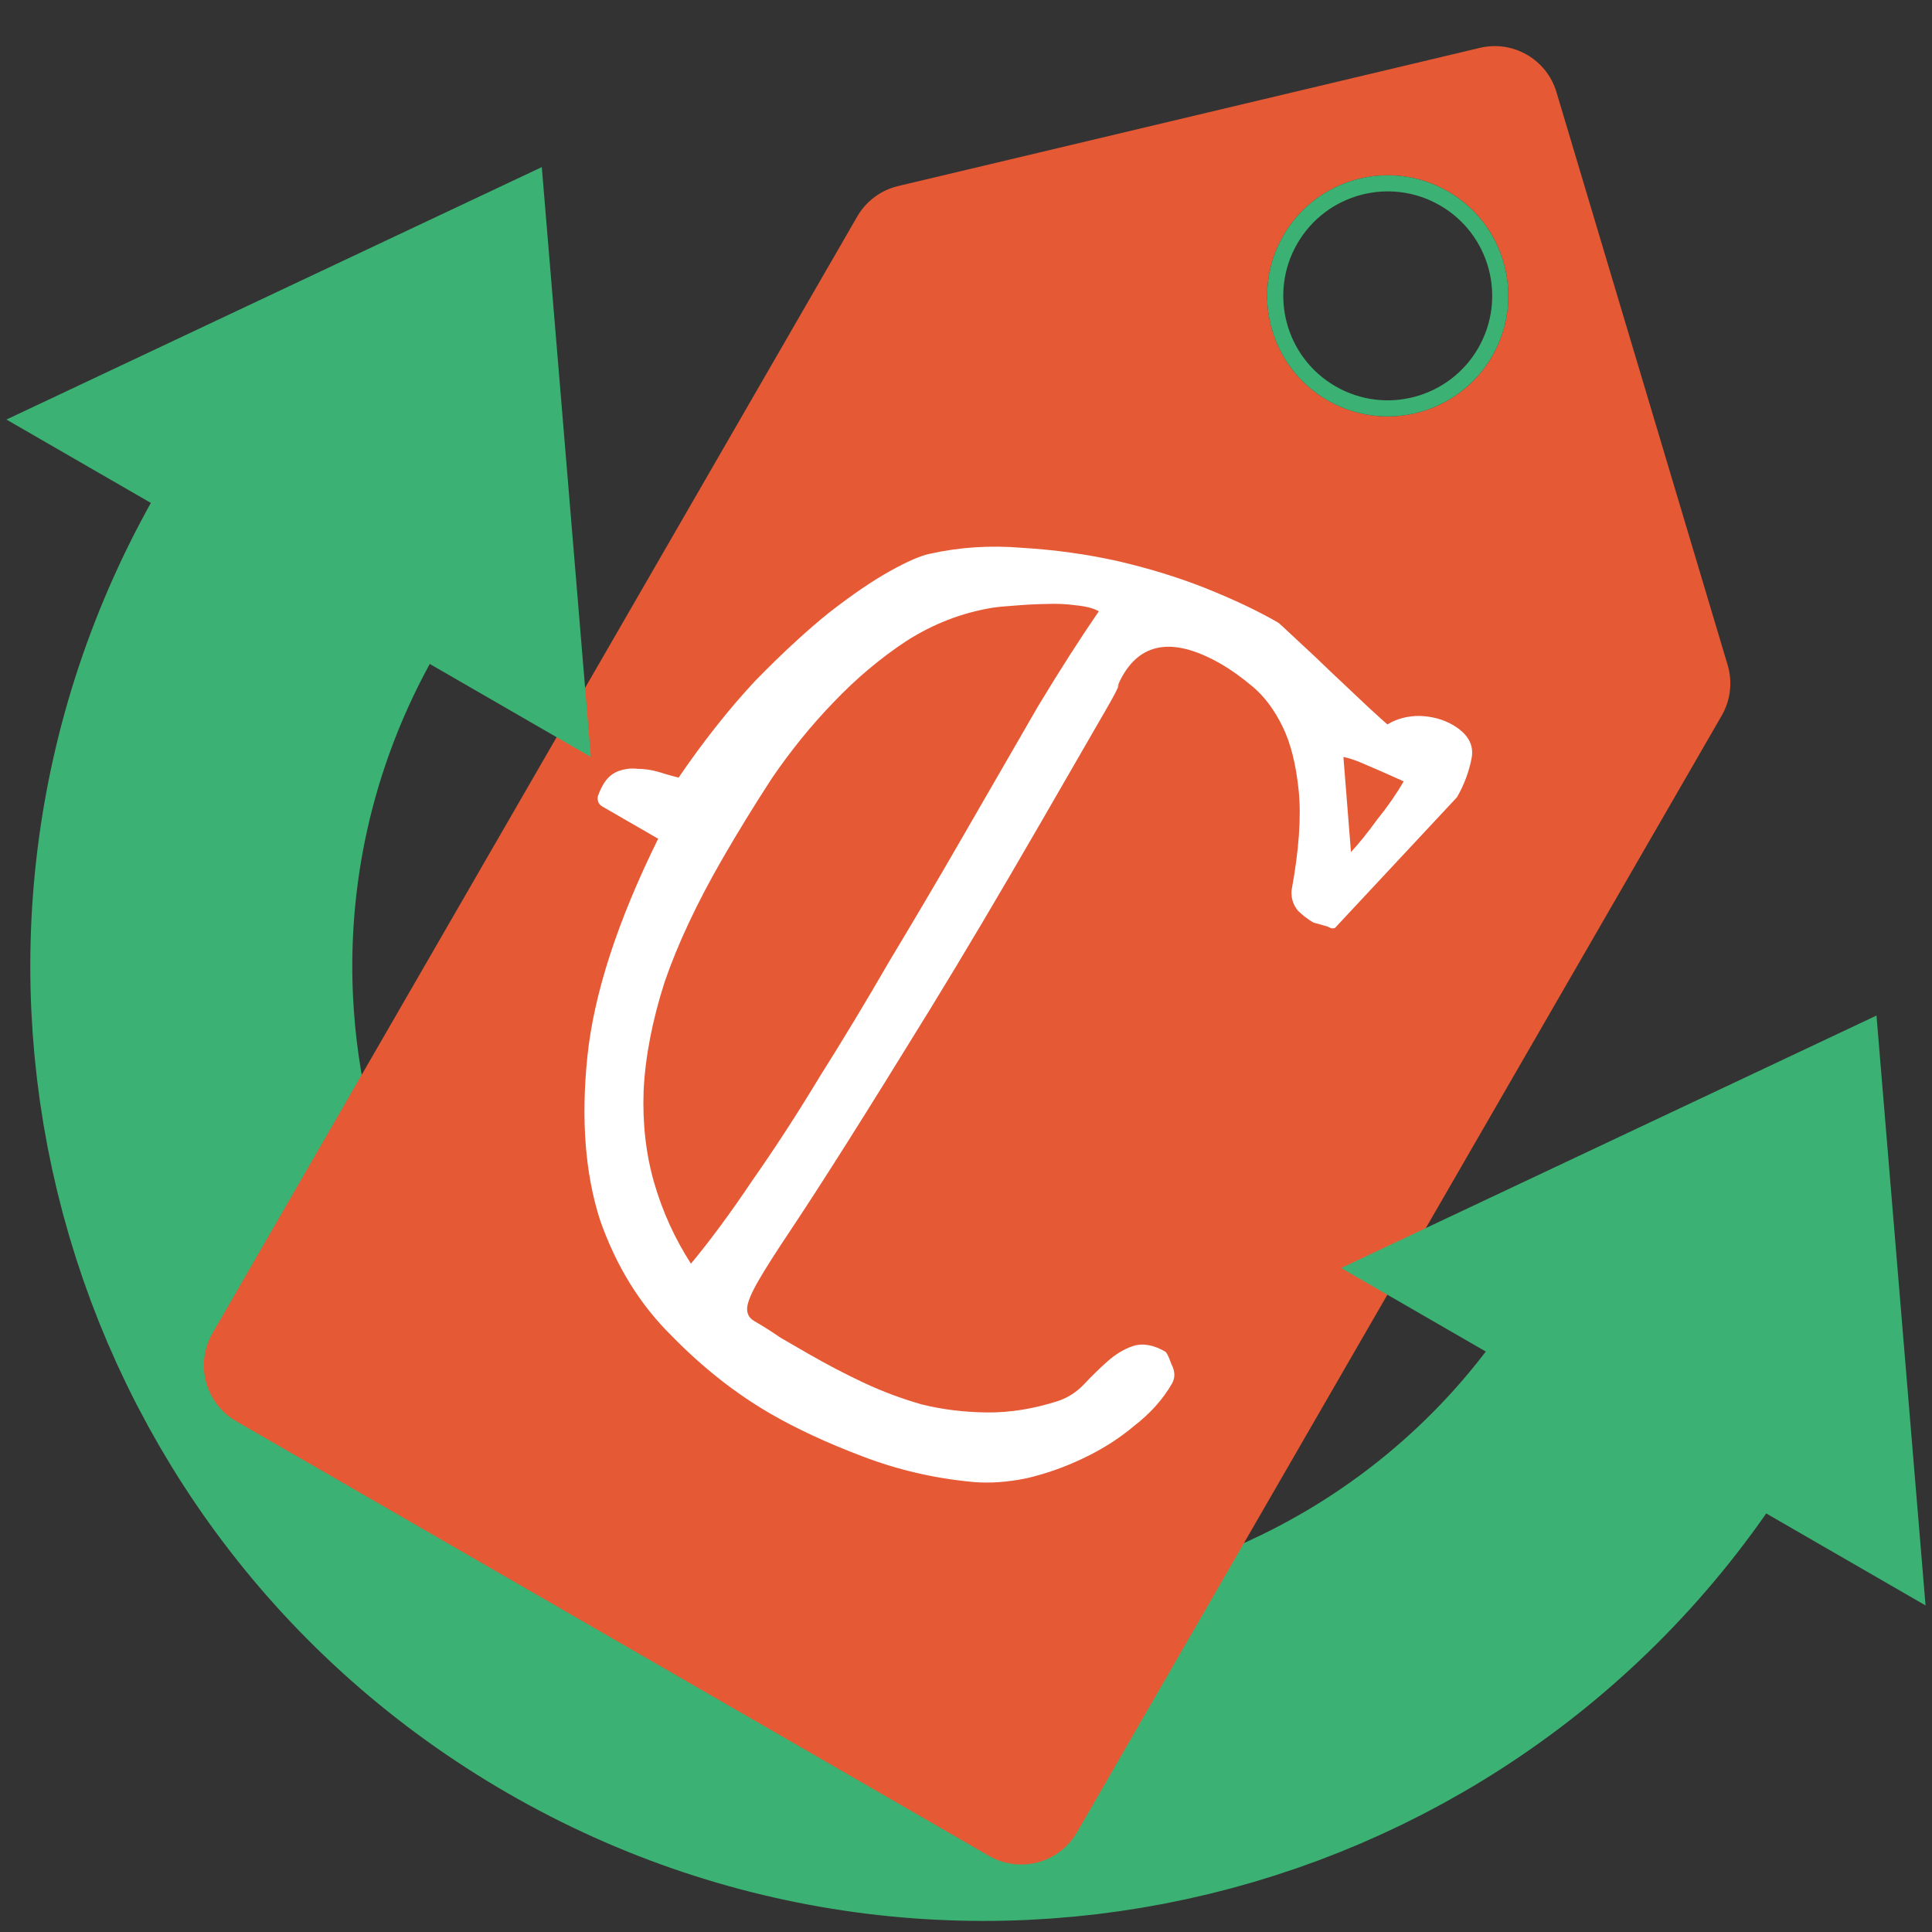
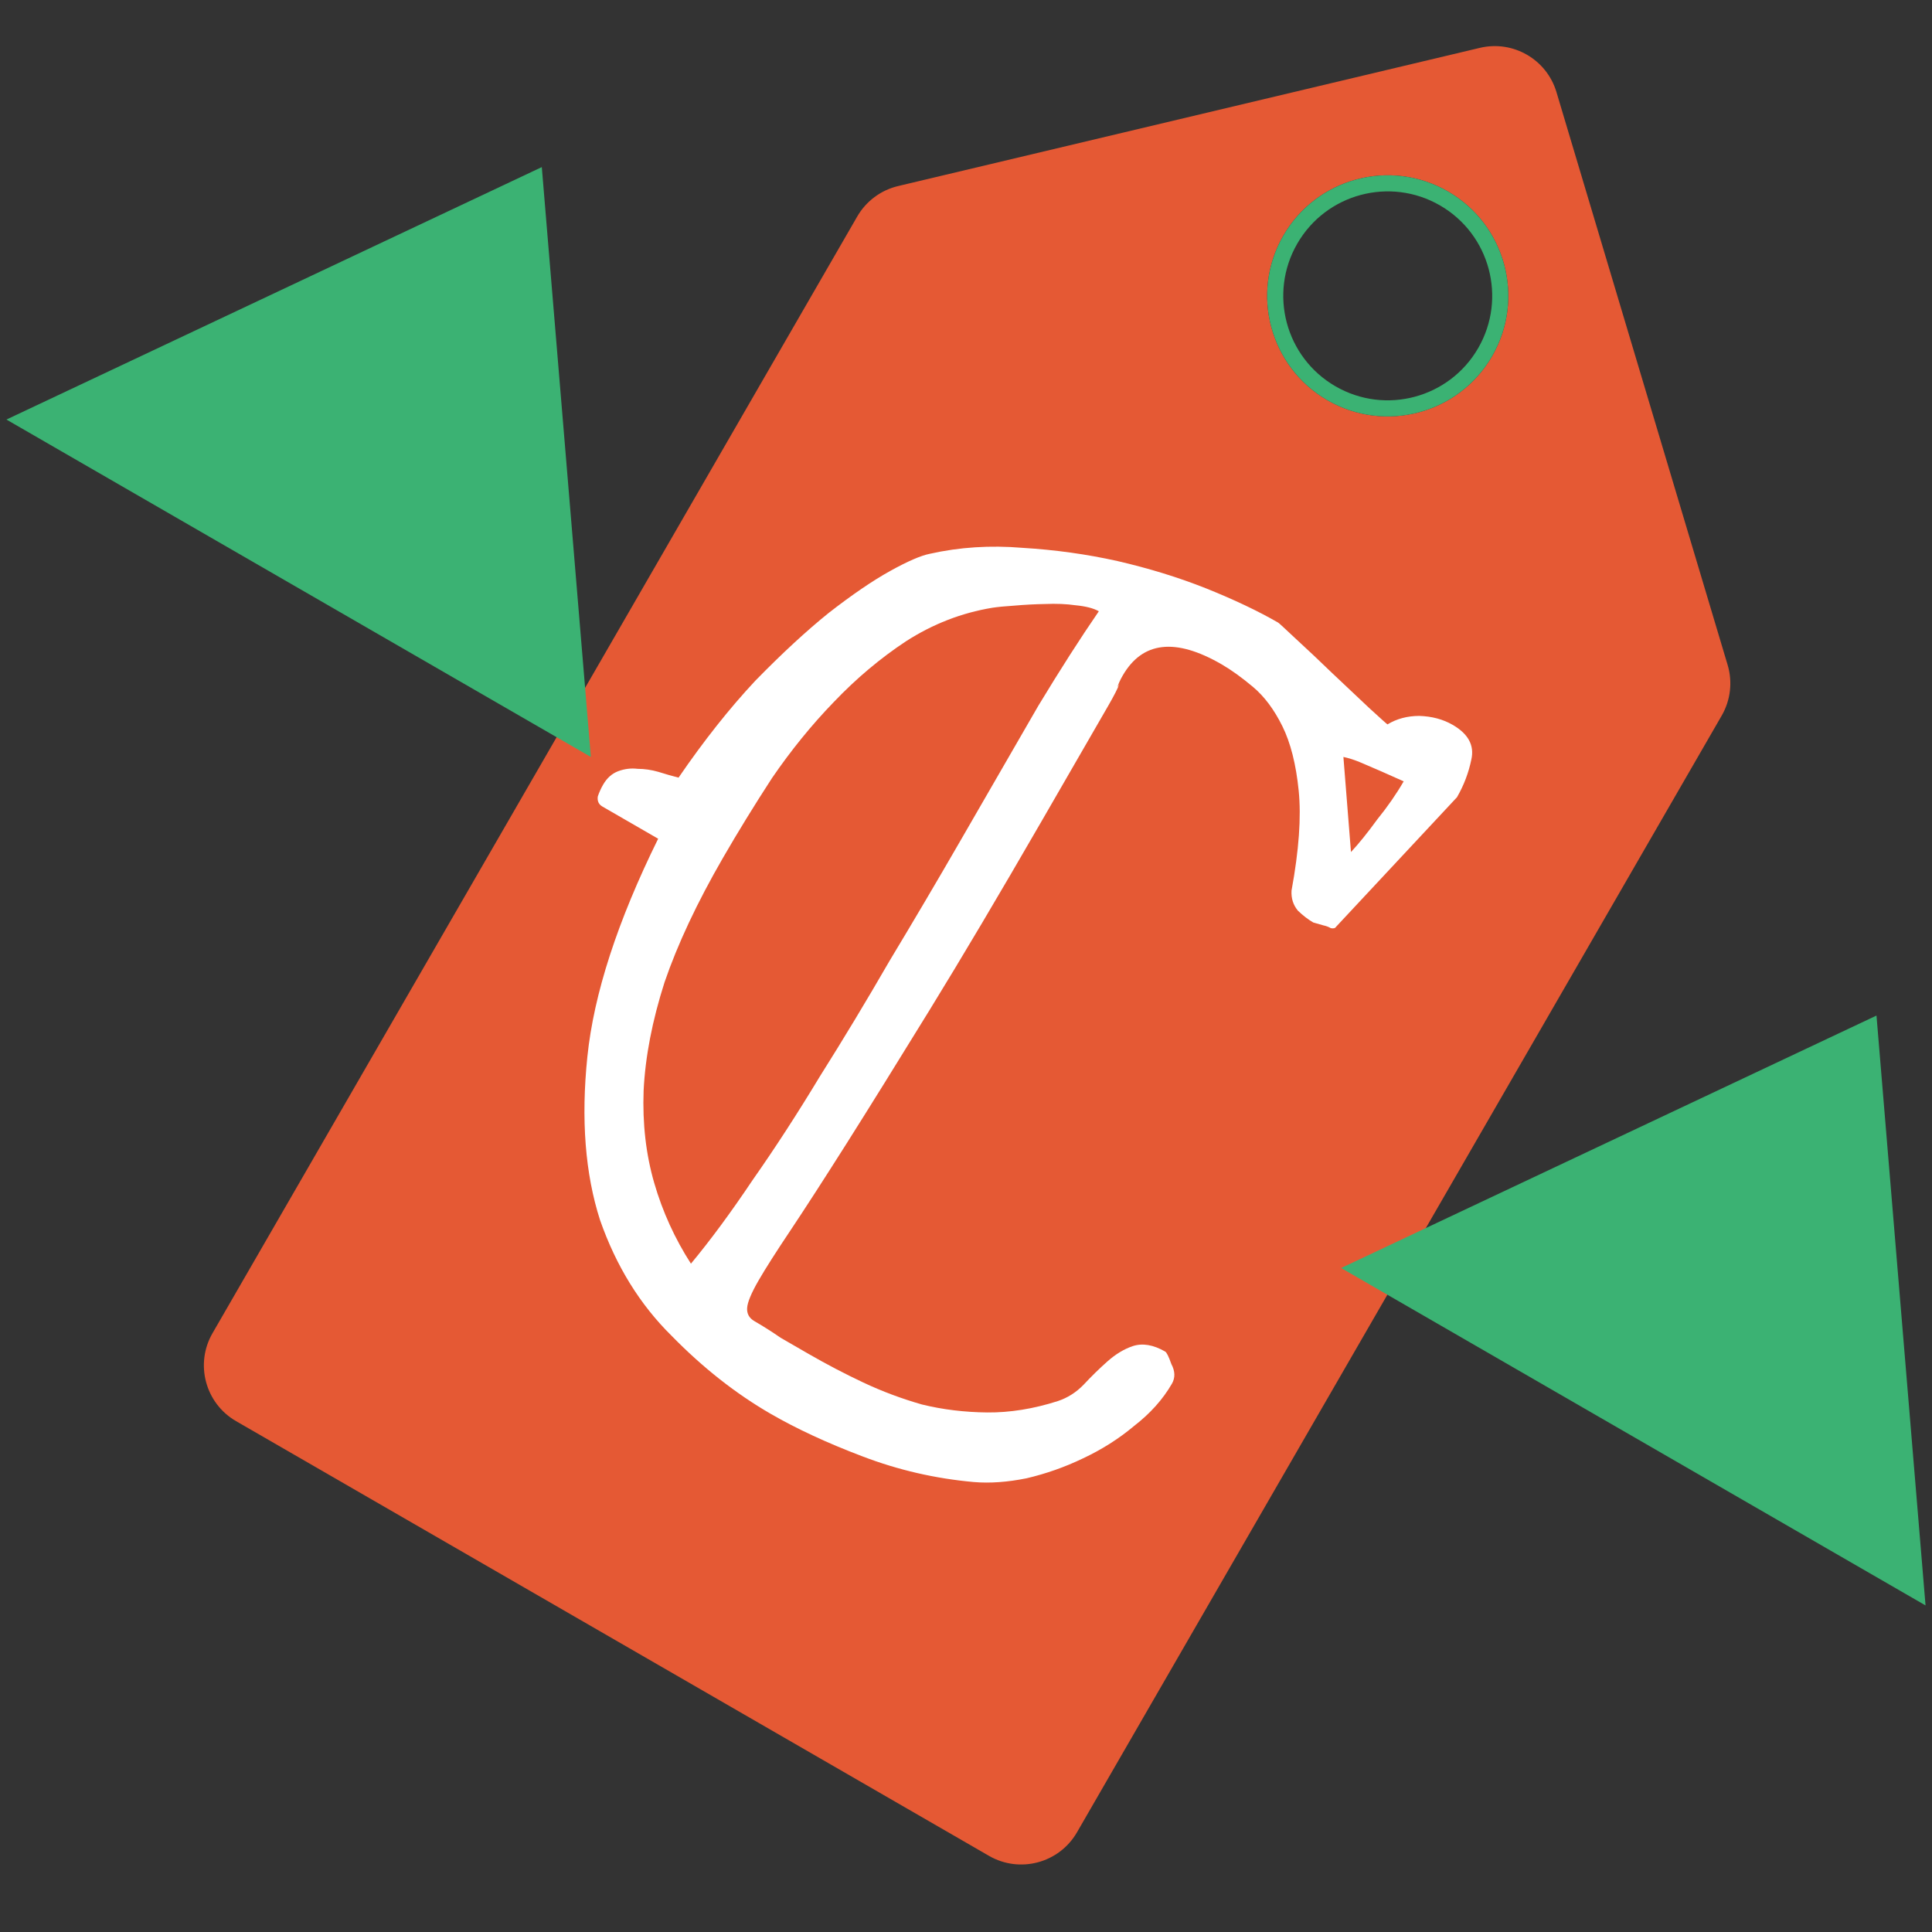
<svg xmlns="http://www.w3.org/2000/svg" width="1200" height="1200" viewBox="0 0 1200 1200" fill="none">
  <rect x="0" y="0" width="1200" height="1200" fill="#333333" stroke="none" />
  <g clip-path="url(#clip0_2_35)">
-     <path d="M1037.92 846.796C901.921 1082.35 600.712 1163.06 365.153 1027.06C129.594 891.063 48.886 589.855 184.886 354.296" stroke="#3BB273" stroke-width="200" stroke-linecap="round" />
    <path d="M919.168 29.726C939.798 24.825 960.667 36.874 966.738 57.19L1073.07 413.03C1076.22 423.574 1074.88 434.951 1069.38 444.482L668.94 1138.07C657.894 1157.2 633.43 1163.75 614.299 1152.71L146.641 882.705C127.509 871.659 120.955 847.195 132 828.064L532.441 134.48C537.944 124.949 547.13 118.106 557.837 115.562L919.168 29.726ZM899.388 118.914C863.574 98.236 817.778 110.508 797.101 146.322C776.423 182.136 788.694 227.932 824.509 248.61C860.323 269.287 906.119 257.016 926.796 221.202C947.473 185.387 935.203 139.591 899.388 118.914Z" fill="#E55934" />
    <circle cx="861.948" cy="183.762" r="69.88" transform="rotate(30 861.948 183.762)" stroke="#3BB273" stroke-width="10" />
-     <path d="M374.154 500.95C371.845 499.617 370.895 497.529 371.304 494.686C372.176 492.11 373.278 489.667 374.612 487.358C377.012 483.201 380.166 480.403 384.076 478.965C387.985 477.527 391.956 477.049 395.99 477.53C400.289 477.549 404.553 478.163 408.782 479.373C413.472 480.849 417.7 482.059 421.467 483.002C437.181 460.051 453.081 439.978 469.166 422.784C485.714 405.856 500.892 391.833 514.701 380.715C529.239 369.402 541.946 360.726 552.822 354.688C563.698 348.651 571.916 345.082 577.478 343.982C595.887 339.831 615.077 338.593 635.047 340.27C655.285 341.484 674.953 344.218 694.052 348.471C713.613 352.99 731.912 358.628 748.949 365.385C766.449 372.409 781.434 379.521 793.904 386.721C794.366 386.988 797.99 390.312 804.775 396.693C812.022 403.34 819.598 410.485 827.502 418.128C835.868 426.037 843.444 433.183 850.229 439.563C857.477 446.211 861.331 449.668 861.793 449.935C867.498 446.454 874.055 444.697 881.464 444.664C889.335 444.897 896.273 446.747 902.277 450.214C911.977 455.814 915.848 462.976 913.89 471.699C912.2 479.961 909.221 487.787 904.955 495.177L829.877 575.615C829.344 576.538 828.251 576.831 826.599 576.493C825.213 575.693 823.694 575.124 822.042 574.786L815.699 572.972C812.466 571.105 809.269 568.643 806.107 565.586C803.212 562.067 801.907 557.927 802.193 553.165C806.803 528.114 808.284 507.414 806.637 491.067C804.99 474.72 801.609 461.376 796.496 451.033C791.382 440.691 785.299 432.56 778.247 426.641C771.195 420.722 764.667 416.029 758.662 412.562C730.026 396.029 709.574 398.386 697.307 419.632C695.707 422.403 694.605 424.846 694 426.96L697.2 421.418C697.2 421.418 696.534 422.572 695.2 424.882C694.329 427.458 692.026 431.979 688.293 438.445C684.826 444.45 679.76 453.226 673.093 464.773C666.426 476.32 657.76 491.331 647.093 509.806C620.693 555.532 597.431 594.756 577.307 627.478C557.184 660.2 539.993 687.842 525.736 710.402C511.746 732.501 500.155 750.443 490.965 764.228C482.041 777.551 475.446 787.908 471.179 795.298C466.646 803.15 464.272 808.861 464.058 812.432C463.843 816.004 465.353 818.723 468.586 820.589C474.128 823.789 479.538 827.22 484.814 830.882C490.356 834.082 496.13 837.416 502.134 840.882C513.219 847.282 524.571 853.22 536.189 858.697C547.808 864.173 559.96 868.725 572.645 872.354C585.597 875.521 599.117 877.169 613.207 877.298C627.297 877.427 641.894 875.077 656.999 870.249C663.094 868.225 668.434 864.842 673.02 860.1C677.872 854.895 682.822 850.055 687.869 845.579C692.917 841.103 698.124 837.951 703.49 836.123C709.585 834.099 716.328 835.221 723.718 839.487C724.642 840.021 725.92 842.606 727.553 847.244C729.915 851.687 730.029 855.756 727.896 859.451C722.296 869.15 714.484 877.881 704.461 885.642C694.899 893.67 684.218 900.436 672.419 905.941C661.348 911.25 649.753 915.333 637.634 918.189C625.782 920.584 614.863 921.363 604.878 920.524C580.874 918.367 557.778 913.038 535.588 904.538C513.861 896.304 494.914 887.521 478.748 878.187C457.04 865.654 436.506 849.488 417.145 829.688C397.518 810.35 382.707 786.403 372.713 757.847C363.447 729.095 360.819 695.247 364.829 656.301C368.84 617.355 383.495 572.238 408.795 520.95L374.154 500.95ZM429.153 784.89C441.257 770.324 454.002 753.049 467.388 733.064C481.235 713.346 495.19 691.843 509.252 668.554C523.776 645.531 538.238 621.549 552.638 596.607C567.5 571.933 581.997 547.355 596.13 522.876L603.73 509.712C618.13 484.771 631.864 460.984 644.93 438.352C658.459 415.986 670.983 396.428 682.502 379.676C679.269 377.81 674.445 376.564 668.031 375.94C662.346 375.121 656.029 374.861 649.082 375.161C642.863 375.266 636.511 375.601 630.025 376.168C624.268 376.539 619.702 376.982 616.326 377.496C597.26 380.653 579.401 387.585 562.749 398.294C546.826 408.808 531.852 421.409 517.828 436.099C504.072 450.326 491.3 466.047 479.515 483.26C468.458 500.278 458.262 516.87 448.929 533.036C432.929 560.749 420.874 586.429 412.764 610.075C405.117 633.988 400.783 656.428 399.763 677.394C399.011 697.897 401.208 717.025 406.355 734.777C411.502 752.529 419.101 769.233 429.153 784.89ZM839.114 529.217C843.966 524.012 849.387 517.289 855.378 509.046C861.83 501.071 867.323 493.157 871.856 485.305C866.971 483.1 862.316 481.029 857.892 479.091C853.931 477.419 849.738 475.614 845.315 473.676C841.353 472.005 837.72 470.831 834.415 470.155L839.114 529.217Z" fill="white" />
+     <path d="M374.154 500.95C371.845 499.617 370.895 497.529 371.304 494.686C372.176 492.11 373.278 489.667 374.612 487.358C377.012 483.201 380.166 480.403 384.076 478.965C387.985 477.527 391.956 477.049 395.99 477.53C400.289 477.549 404.553 478.163 408.782 479.373C413.472 480.849 417.7 482.059 421.467 483.002C437.181 460.051 453.081 439.978 469.166 422.784C485.714 405.856 500.892 391.833 514.701 380.715C529.239 369.402 541.946 360.726 552.822 354.688C563.698 348.651 571.916 345.082 577.478 343.982C595.887 339.831 615.077 338.593 635.047 340.27C655.285 341.484 674.953 344.218 694.052 348.471C713.613 352.99 731.912 358.628 748.949 365.385C766.449 372.409 781.434 379.521 793.904 386.721C794.366 386.988 797.99 390.312 804.775 396.693C812.022 403.34 819.598 410.485 827.502 418.128C835.868 426.037 843.444 433.183 850.229 439.563C857.477 446.211 861.331 449.668 861.793 449.935C867.498 446.454 874.055 444.697 881.464 444.664C889.335 444.897 896.273 446.747 902.277 450.214C911.977 455.814 915.848 462.976 913.89 471.699C912.2 479.961 909.221 487.787 904.955 495.177L829.877 575.615C829.344 576.538 828.251 576.831 826.599 576.493C825.213 575.693 823.694 575.124 822.042 574.786L815.699 572.972C812.466 571.105 809.269 568.643 806.107 565.586C803.212 562.067 801.907 557.927 802.193 553.165C806.803 528.114 808.284 507.414 806.637 491.067C804.99 474.72 801.609 461.376 796.496 451.033C791.382 440.691 785.299 432.56 778.247 426.641C771.195 420.722 764.667 416.029 758.662 412.562C730.026 396.029 709.574 398.386 697.307 419.632C695.707 422.403 694.605 424.846 694 426.96L697.2 421.418C697.2 421.418 696.534 422.572 695.2 424.882C694.329 427.458 692.026 431.979 688.293 438.445C684.826 444.45 679.76 453.226 673.093 464.773C666.426 476.32 657.76 491.331 647.093 509.806C620.693 555.532 597.431 594.756 577.307 627.478C557.184 660.2 539.993 687.842 525.736 710.402C511.746 732.501 500.155 750.443 490.965 764.228C482.041 777.551 475.446 787.908 471.179 795.298C466.646 803.15 464.272 808.861 464.058 812.432C463.843 816.004 465.353 818.723 468.586 820.589C474.128 823.789 479.538 827.22 484.814 830.882C490.356 834.082 496.13 837.416 502.134 840.882C513.219 847.282 524.571 853.22 536.189 858.697C547.808 864.173 559.96 868.725 572.645 872.354C585.597 875.521 599.117 877.169 613.207 877.298C627.297 877.427 641.894 875.077 656.999 870.249C663.094 868.225 668.434 864.842 673.02 860.1C677.872 854.895 682.822 850.055 687.869 845.579C692.917 841.103 698.124 837.951 703.49 836.123C709.585 834.099 716.328 835.221 723.718 839.487C724.642 840.021 725.92 842.606 727.553 847.244C729.915 851.687 730.029 855.756 727.896 859.451C722.296 869.15 714.484 877.881 704.461 885.642C694.899 893.67 684.218 900.436 672.419 905.941C661.348 911.25 649.753 915.333 637.634 918.189C625.782 920.584 614.863 921.363 604.878 920.524C580.874 918.367 557.778 913.038 535.588 904.538C513.861 896.304 494.914 887.521 478.748 878.187C457.04 865.654 436.506 849.488 417.145 829.688C397.518 810.35 382.707 786.403 372.713 757.847C363.447 729.095 360.819 695.247 364.829 656.301C368.84 617.355 383.495 572.238 408.795 520.95L374.154 500.95ZM429.153 784.89C441.257 770.324 454.002 753.049 467.388 733.064C481.235 713.346 495.19 691.843 509.252 668.554C523.776 645.531 538.238 621.549 552.638 596.607C567.5 571.933 581.997 547.355 596.13 522.876L603.73 509.712C618.13 484.771 631.864 460.984 644.93 438.352C658.459 415.986 670.983 396.428 682.502 379.676C679.269 377.81 674.445 376.564 668.031 375.94C662.346 375.121 656.029 374.861 649.082 375.161C642.863 375.266 636.511 375.601 630.025 376.168C624.268 376.539 619.702 376.982 616.326 377.496C597.26 380.653 579.401 387.585 562.749 398.294C546.826 408.808 531.852 421.409 517.828 436.099C504.072 450.326 491.3 466.047 479.515 483.26C468.458 500.278 458.262 516.87 448.929 533.036C432.929 560.749 420.874 586.429 412.764 610.075C405.117 633.988 400.783 656.428 399.763 677.394C399.011 697.897 401.208 717.025 406.355 734.777C411.502 752.529 419.101 769.233 429.153 784.89M839.114 529.217C843.966 524.012 849.387 517.289 855.378 509.046C861.83 501.071 867.323 493.157 871.856 485.305C866.971 483.1 862.316 481.029 857.892 479.091C853.931 477.419 849.738 475.614 845.315 473.676C841.353 472.005 837.72 470.831 834.415 470.155L839.114 529.217Z" fill="white" />
    <path d="M1165.52 630.786L1195.99 997.159L833 787.588L1165.52 630.786Z" fill="#3BB273" />
    <path d="M336.522 103.786L366.989 470.159L4 260.588L336.522 103.786Z" fill="#3BB273" />
  </g>
  <defs>
    <clipPath id="clip0_2_35">
      <rect width="1200" height="1200" fill="white" />
    </clipPath>
  </defs>
</svg>